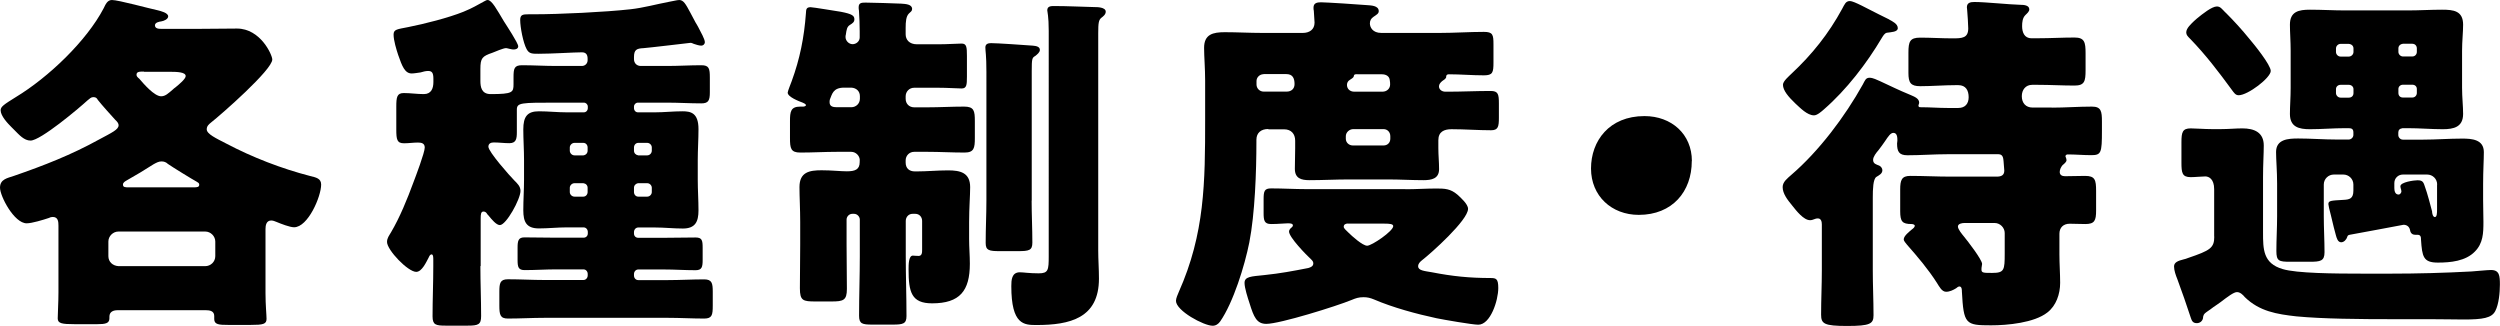
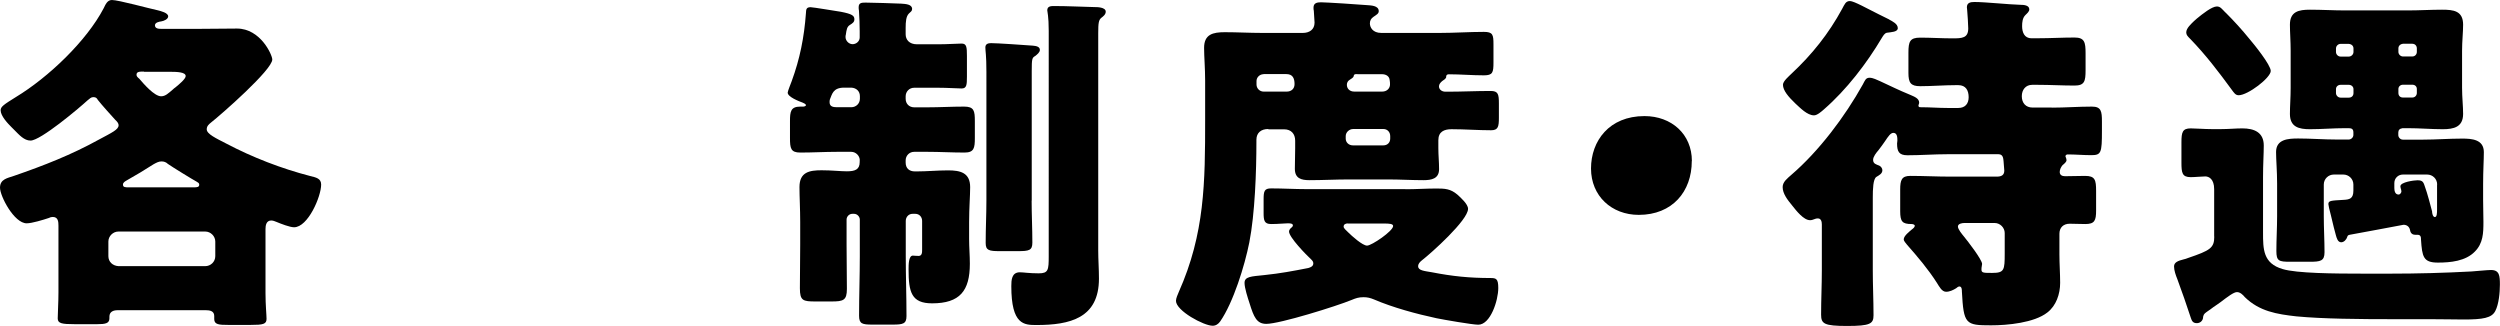
<svg xmlns="http://www.w3.org/2000/svg" id="_レイヤー_2" viewBox="0 0 239.91 31.25">
  <g id="_レイヤー_1-2">
    <g>
      <path d="m5.61,21.68c0-.41-.03-.86-.55-.86-.14,0-.24.03-.38.1-.51.17-1.61.51-2.12.51-1.2,0-2.56-2.6-2.56-3.42s.72-.92,1.33-1.13c2.87-.99,5.51-2.02,8.17-3.49,1.27-.68,1.88-.96,1.88-1.37,0-.21-.17-.38-.31-.51-.38-.41-1.33-1.47-1.68-1.92-.1-.17-.17-.27-.44-.27-.21,0-.34.14-.55.31-.86.79-4.51,3.86-5.47,3.86-.62,0-1.09-.55-1.57-1.03l-.27-.27c-.34-.34-1.03-1.06-1.03-1.61,0-.34.31-.55,1.47-1.27C4.65,7.42,8.31,3.93,9.95.79c.17-.34.34-.79.79-.79.62,0,3.59.82,4.41.99.27.07.99.24.99.58,0,.27-.41.44-.65.48-.21.03-.62.1-.62.38,0,.34.41.34.65.34h3.49c1.27,0,2.5-.03,3.73-.03,2.26,0,3.39,2.53,3.39,2.97,0,.99-4.89,5.27-5.88,6.05-.21.17-.41.34-.41.65,0,.45.89.86,1.88,1.37,2.53,1.33,5.27,2.39,8.04,3.11.58.14,1.06.24,1.06.82,0,1.16-1.27,4.1-2.6,4.1-.41,0-1.27-.34-1.68-.51-.17-.07-.34-.14-.51-.14-.48,0-.55.48-.55.82v6.16c0,1.13.1,2.09.1,2.46,0,.51-.34.58-1.5.58h-2.22c-.82,0-1.3-.03-1.3-.55v-.31c0-.48-.44-.55-.79-.55h-8.48c-.41,0-.79.14-.79.62v.17c0,.48-.41.55-1.16.55h-2.19c-1.2,0-1.61-.07-1.61-.55s.07-1.5.07-2.5v-6.39Zm14.09,3.86c.51,0,.96-.41.96-.96v-1.4c0-.51-.44-.96-.96-.96h-8.34c-.51,0-.96.44-.96.96v1.4c0,.55.41.92.96.96h8.34Zm-1.13-7.56c.38,0,.55-.03.55-.27,0-.14-.14-.21-.24-.27-.44-.24-2.33-1.4-2.77-1.71-.17-.17-.38-.24-.62-.24-.27,0-.51.14-.75.27-.85.55-1.71,1.06-2.56,1.54-.17.1-.38.21-.38.41,0,.27.21.27.62.27h6.16Zm-4.75-11.11c-.44,0-.72,0-.72.31,0,.14.1.24.27.38.41.48,1.44,1.68,2.09,1.68.41,0,.68-.27,1.16-.68.03-.03.1-.1.21-.17.38-.31.99-.82.99-1.09,0-.38-.82-.41-1.5-.41h-2.5Z" />
-       <path d="m46.1,25.54c0,1.61.07,3.18.07,4.79,0,.82-.27.92-1.3.92h-2.09c-.96,0-1.27-.07-1.27-.89,0-1.61.07-3.21.07-4.82v-.62c0-.21,0-.51-.17-.51-.1,0-.21.14-.24.24-.27.51-.68,1.44-1.23,1.44-.79,0-2.8-2.09-2.8-2.87,0-.38.21-.62.38-.92.85-1.44,1.57-3.21,2.15-4.79.21-.55,1.09-2.87,1.09-3.35,0-.41-.31-.48-.65-.48-.44,0-.89.07-1.33.07-.68,0-.75-.34-.75-1.33v-2.19c0-.92.07-1.3.72-1.3s1.27.1,1.92.1c.72,0,.92-.55.92-1.16v-.31c0-.58-.14-.75-.51-.75-.21,0-.51.07-.72.14-.24.03-.62.1-.85.1-.65,0-.92-.68-1.3-1.78-.17-.51-.44-1.4-.44-1.95,0-.51.34-.51,1.4-.72,1.57-.31,3.86-.89,5.3-1.47.99-.41,1.2-.58,2.05-1.03.07-.03.17-.1.27-.1.41,0,.89.92,1.57,2.05.24.38,1.37,2.09,1.37,2.39,0,.24-.24.31-.44.31s-.38-.07-.55-.1c-.07-.03-.14-.03-.21-.03-.21,0-1.03.34-1.27.44-.99.34-1.16.51-1.16,1.57v1.13c0,.58.1,1.27.99,1.27,2.12,0,2.19-.17,2.19-.96v-.65c0-.85.07-1.16.82-1.16,1.09,0,2.19.07,3.28.07h2.46c.31,0,.55-.24.55-.55v-.14c0-.38-.14-.62-.55-.62-.75,0-2.87.14-4.14.14-.65,0-.92,0-1.16-.44-.34-.62-.62-2.12-.62-2.8,0-.51.24-.55.82-.55h.48c2.46,0,6.84-.21,9.27-.48,1.27-.14,2.46-.48,3.73-.72.24-.03.75-.17.96-.17.41,0,.62.38,1.06,1.2.14.27.31.58.51.96.07.1.14.24.24.41.27.51.65,1.2.65,1.47,0,.21-.17.34-.34.34-.21,0-.51-.1-.72-.17-.07-.03-.21-.1-.31-.1-.03,0-4.04.48-4.51.51-.65.03-.92.14-.92.85v.21c0,.38.27.65.65.65h2.53c1.09,0,2.19-.07,3.28-.07.75,0,.82.31.82,1.2v1.4c0,.79-.14,1.06-.82,1.06-1.09,0-2.19-.07-3.28-.07h-2.8c-.21,0-.38.17-.38.38v.14c0,.24.17.41.38.41h1.64c.86,0,1.74-.1,2.63-.1.79,0,1.54.14,1.54,1.71,0,.99-.07,1.98-.07,2.98v1.88c0,.99.07,1.95.07,2.94,0,1.09-.31,1.74-1.5,1.74-.89,0-1.78-.1-2.67-.1h-1.61c-.24,0-.41.21-.41.44v.14c0,.24.17.41.41.41h2.46c1.03,0,2.02-.03,3.04-.03.62,0,.68.27.68.99v1.16c0,.68-.07.99-.68.99-1.03,0-2.02-.07-3.04-.07h-2.46c-.24,0-.41.21-.41.44v.14c0,.24.17.44.41.44h2.84c1.16,0,2.33-.07,3.49-.07.75,0,.82.38.82,1.2v1.33c0,.89-.07,1.23-.82,1.23-1.16,0-2.33-.07-3.49-.07h-11.83c-1.16,0-2.36.07-3.52.07-.75,0-.82-.38-.82-1.27v-1.3c0-.82.07-1.2.82-1.2,1.2,0,2.36.07,3.52.07h3.73c.24,0,.41-.21.41-.44v-.14c0-.24-.17-.44-.41-.44h-2.6c-.99,0-2.02.07-3.04.07-.62,0-.68-.31-.68-.99v-1.16c0-.65.07-.99.65-.99,1.03,0,2.05.03,3.08.03h2.6c.24,0,.41-.17.41-.41v-.14c0-.24-.17-.44-.41-.44h-1.61c-.89,0-1.78.1-2.67.1-1.2,0-1.5-.62-1.5-1.74,0-.99.07-1.98.07-2.94v-1.88c0-.99-.07-1.98-.07-2.94,0-1.23.38-1.74,1.5-1.74.89,0,1.78.1,2.67.1h1.64c.21,0,.38-.17.38-.41v-.14c0-.21-.17-.38-.38-.38h-2.63c-3.42,0-3.8,0-3.8.68v2.15c0,.65-.07,1.06-.72,1.06-.51,0-.99-.07-1.5-.07-.27,0-.51.1-.51.41,0,.48,2.05,2.8,2.5,3.25.27.27.58.55.58.99,0,.79-1.37,3.28-1.98,3.28-.34,0-.79-.55-1.09-.92-.07-.07-.14-.14-.17-.21-.07-.1-.17-.17-.31-.17-.24,0-.27.24-.27.68v4.55Zm9.88-10.63c.24-.03.41-.21.41-.45v-.31c0-.24-.17-.44-.41-.44h-.85c-.24,0-.45.21-.45.44v.31c0,.24.21.45.45.45h.85Zm-.85,2.67c-.24,0-.45.21-.45.44v.41c0,.24.21.44.45.44h.85c.24,0,.41-.21.41-.44v-.41c0-.24-.17-.41-.41-.44h-.85Zm6.98-2.67c.24,0,.44-.21.44-.45v-.31c0-.24-.21-.44-.44-.44h-.86c-.24,0-.41.21-.41.44v.31c0,.24.17.41.41.45h.86Zm-.86,2.67c-.24.03-.41.21-.41.44v.41c0,.24.17.44.41.44h.86c.24,0,.44-.21.44-.44v-.41c0-.24-.21-.44-.44-.44h-.86Z" />
      <path d="m82.51,15.39c0-.44-.38-.82-.82-.82h-1.37c-1.16,0-2.33.07-3.52.07-.92,0-.99-.41-.99-1.4v-1.61c0-.92.07-1.4.99-1.4h.27c.07,0,.27-.03.27-.14s-.24-.21-.31-.24c-.38-.14-1.44-.55-1.44-.96,0-.14.31-.89.38-1.09.79-2.15,1.2-4.21,1.37-6.53.03-.27-.03-.58.44-.58.24,0,2.5.38,2.91.44,1.09.21,1.3.38,1.3.72,0,.27-.17.38-.44.55-.27.17-.31.44-.38.92-.03.07-.03.17-.03.24,0,.34.31.68.68.68.34,0,.68-.27.68-.65v-.58c0-.58-.03-1.44-.07-1.98-.03-.14-.03-.24-.03-.34,0-.44.31-.44.68-.44.82,0,2.53.07,3.42.1.44.03,1.03.07,1.03.51,0,.21-.14.27-.31.44-.27.27-.31.79-.31,1.37v.62c0,.51.34.96,1.09.96h2.02c.92,0,1.85-.07,2.26-.07.48,0,.51.34.51,1.2v1.98c0,.79-.03,1.13-.51,1.13-.41,0-1.33-.07-2.26-.07h-2.29c-.48,0-.82.38-.82.82v.24c0,.48.34.82.82.82h1.27c1.16,0,2.33-.07,3.52-.07.96,0,1.03.41,1.03,1.4v1.61c0,.96-.07,1.4-.99,1.4-1.2,0-2.39-.07-3.56-.07h-1.27c-.48,0-.82.38-.82.82v.21c0,.55.34.85.89.85h.17c.99,0,1.98-.1,3.01-.1,1.16,0,2.12.21,2.12,1.61,0,.82-.1,1.98-.1,3.35v1.61c0,.82.07,1.61.07,2.39,0,2.6-.96,3.8-3.62,3.8-1.98,0-2.26-1.06-2.26-3.25,0-.45,0-1.33.41-1.33.07,0,.34.03.55.03.34,0,.34-.34.34-.62v-2.74c0-.38-.27-.68-.65-.68h-.27c-.38,0-.65.31-.65.68v3.38c0,1.92.07,3.83.07,5.75,0,.75-.34.82-1.33.82h-1.95c-.96,0-1.27-.07-1.27-.85,0-1.92.07-3.8.07-5.71v-3.52c0-.27-.24-.55-.55-.55h-.17c-.31,0-.55.27-.55.55v2.39c0,1.44.03,2.84.03,4.27,0,1.09-.34,1.2-1.47,1.2h-1.54c-1.2,0-1.5-.07-1.5-1.27,0-1.4.03-2.8.03-4.21v-2.15c0-1.23-.07-2.43-.07-3.35,0-1.44.96-1.61,2.12-1.61.99,0,1.81.1,2.43.1.79,0,1.23-.17,1.23-.89v-.17Zm-1.5-6.98c-1.09,0-1.16.65-1.37,1.13-.03.1-.03.17-.03.27,0,.48.44.48.82.48h1.27c.44,0,.82-.34.82-.82v-.24c0-.48-.34-.79-.82-.82h-.68Zm17.99,10.84c0,1.33.07,2.7.07,4.03,0,.75-.31.82-1.4.82h-1.71c-1.06,0-1.37-.07-1.37-.79,0-1.37.07-2.7.07-4.07V6.91c0-1.71-.1-1.95-.1-2.36,0-.34.27-.41.55-.41.58,0,3.08.17,4,.24.34.03.68.1.68.41,0,.24-.27.44-.44.58-.31.17-.34.27-.34,1.47v12.41Zm6.39,4.75c0,.92.07,1.81.07,2.74,0,3.8-2.8,4.45-5.98,4.45-1.2,0-2.43,0-2.43-3.73,0-.58.03-1.33.82-1.33.34,0,.89.1,1.81.1s.96-.31.96-1.64V2.97c0-1.44-.14-1.85-.14-1.98,0-.41.38-.41.65-.41,1.3,0,2.6.07,3.9.1.21,0,1.06,0,1.06.44,0,.27-.24.45-.41.58-.27.21-.31.51-.31,1.5v20.79Z" />
-       <path d="m121.7,12.38c-.65,0-1.13.34-1.13,1.03v.21c0,2.84-.14,6.87-.68,9.64-.44,2.22-1.54,5.78-2.8,7.59-.17.24-.41.41-.72.41-.85,0-3.52-1.44-3.52-2.39,0-.24.17-.62.27-.85,2.5-5.61,2.53-10.53,2.53-16.55v-3.73c0-1.2-.1-2.29-.1-3.15,0-1.3.85-1.5,1.98-1.5,1.2,0,2.39.07,3.59.07h3.9c.62,0,1.13-.31,1.13-.99,0-.21-.07-.92-.07-1.13-.03-.1-.03-.21-.03-.31,0-.44.34-.51.72-.51.44,0,3.76.21,4.38.27.38.03,1.16.03,1.16.58,0,.24-.21.34-.51.55-.21.14-.34.34-.34.62,0,.38.27.92,1.09.92h5.64c1.4,0,2.8-.1,4.21-.1.86,0,.92.27.92,1.2v1.74c0,.96-.07,1.23-.92,1.23-1.13,0-2.26-.1-3.35-.1-.27,0-.27.17-.27.27,0,.14-.27.31-.38.38-.17.14-.31.31-.31.51,0,.27.24.51.62.51h.17c1.4,0,2.77-.07,4.17-.07.72,0,.79.31.79,1.2v1.37c0,.85-.07,1.2-.75,1.2-1.26,0-2.53-.1-3.79-.1-.72,0-1.27.24-1.27,1.06v.75c0,.68.07,1.33.07,2.02,0,.92-.72,1.06-1.5,1.06-1.13,0-2.26-.07-3.39-.07h-3.76c-1.26,0-2.53.07-3.79.07-.79,0-1.4-.17-1.4-1.09,0-.65.03-1.3.03-1.98v-.72c0-.65-.38-1.09-1.06-1.09h-1.5Zm13.2,5.78c.99,0,1.98-.07,2.97-.07.79,0,1.33.03,1.98.58.34.31,1.03.92,1.03,1.37,0,1.09-3.52,4.24-4.45,4.96-.17.14-.34.31-.34.55,0,.41.58.45,1.33.58,1.95.38,3.59.55,5.61.55.55,0,.75.07.75.96,0,1.2-.75,3.52-1.92,3.52-.55,0-3.32-.48-4-.62-1.92-.41-4.21-1.03-6.02-1.81-.34-.14-.62-.21-.99-.21-.48,0-.75.1-1.16.27-1.4.58-6.87,2.29-8.17,2.29-.92,0-1.2-.65-1.61-1.98-.17-.51-.48-1.47-.48-1.95,0-.62.65-.62,1.88-.75,1.61-.17,2.7-.38,4.24-.68.24-.07.48-.17.48-.45,0-.17-.1-.27-.21-.38-.45-.41-2.12-2.12-2.12-2.67,0-.17.14-.31.27-.41.03-.03.1-.1.1-.17,0-.17-.17-.21-.48-.21-.34,0-.89.07-1.61.07-.65,0-.72-.34-.72-1.06v-1.3c0-.79.07-1.06.72-1.06,1.13,0,2.26.07,3.38.07h9.51Zm-13.64-11.04c-.38,0-.68.31-.68.65v.34c0,.38.31.68.68.68h2.22c.44,0,.75-.27.75-.72,0-.55-.17-.96-.79-.96h-2.19Zm8.1,14.33c-.24,0-.41.1-.41.31,0,.17.24.34.44.55.34.34,1.37,1.27,1.81,1.27s2.5-1.4,2.5-1.88c0-.21-.34-.24-.85-.24h-3.49Zm.51-9.06c-.38,0-.72.31-.72.68v.24c0,.38.31.65.68.65h2.94c.38,0,.65-.27.65-.65v-.24c0-.38-.27-.68-.65-.68h-2.91Zm.38-5.27c-.27,0-.31.03-.34.21-.03.14-.24.24-.38.34-.17.1-.27.27-.27.48,0,.34.24.65.72.65h2.67c.48,0,.75-.34.75-.68,0-.07,0-.31-.03-.41-.03-.41-.38-.58-.75-.58h-2.36Z" />
+       <path d="m121.7,12.38c-.65,0-1.13.34-1.13,1.03v.21c0,2.84-.14,6.87-.68,9.64-.44,2.22-1.54,5.78-2.8,7.59-.17.24-.41.41-.72.41-.85,0-3.52-1.44-3.52-2.39,0-.24.17-.62.27-.85,2.5-5.61,2.53-10.53,2.53-16.55v-3.73c0-1.2-.1-2.29-.1-3.15,0-1.3.85-1.5,1.98-1.5,1.2,0,2.39.07,3.59.07h3.9c.62,0,1.13-.31,1.13-.99,0-.21-.07-.92-.07-1.13-.03-.1-.03-.21-.03-.31,0-.44.34-.51.72-.51.44,0,3.76.21,4.38.27.38.03,1.16.03,1.16.58,0,.24-.21.34-.51.55-.21.14-.34.34-.34.62,0,.38.27.92,1.09.92h5.64c1.4,0,2.8-.1,4.21-.1.86,0,.92.27.92,1.2v1.74c0,.96-.07,1.23-.92,1.23-1.13,0-2.26-.1-3.35-.1-.27,0-.27.17-.27.27,0,.14-.27.31-.38.38-.17.14-.31.31-.31.51,0,.27.24.51.62.51h.17c1.4,0,2.77-.07,4.17-.07.72,0,.79.31.79,1.2v1.37c0,.85-.07,1.2-.75,1.2-1.26,0-2.53-.1-3.79-.1-.72,0-1.27.24-1.27,1.06v.75c0,.68.07,1.33.07,2.02,0,.92-.72,1.06-1.5,1.06-1.13,0-2.26-.07-3.39-.07h-3.76c-1.26,0-2.53.07-3.79.07-.79,0-1.4-.17-1.4-1.09,0-.65.03-1.3.03-1.98v-.72c0-.65-.38-1.09-1.06-1.09h-1.5Zm13.2,5.78c.99,0,1.98-.07,2.97-.07.79,0,1.33.03,1.98.58.34.31,1.03.92,1.03,1.37,0,1.09-3.52,4.24-4.45,4.96-.17.14-.34.31-.34.55,0,.41.58.45,1.33.58,1.95.38,3.59.55,5.61.55.55,0,.75.07.75.96,0,1.2-.75,3.52-1.92,3.52-.55,0-3.32-.48-4-.62-1.92-.41-4.21-1.03-6.02-1.81-.34-.14-.62-.21-.99-.21-.48,0-.75.1-1.16.27-1.4.58-6.87,2.29-8.17,2.29-.92,0-1.2-.65-1.61-1.98-.17-.51-.48-1.47-.48-1.95,0-.62.65-.62,1.88-.75,1.61-.17,2.7-.38,4.24-.68.24-.07.48-.17.48-.45,0-.17-.1-.27-.21-.38-.45-.41-2.12-2.12-2.12-2.67,0-.17.14-.31.27-.41.03-.03.1-.1.1-.17,0-.17-.17-.21-.48-.21-.34,0-.89.07-1.61.07-.65,0-.72-.34-.72-1.06v-1.3c0-.79.07-1.06.72-1.06,1.13,0,2.26.07,3.38.07h9.51Zm-13.64-11.04c-.38,0-.68.31-.68.65v.34c0,.38.31.68.68.68h2.22c.44,0,.75-.27.75-.72,0-.55-.17-.96-.79-.96h-2.19m8.1,14.33c-.24,0-.41.1-.41.31,0,.17.24.34.44.55.34.34,1.37,1.27,1.81,1.27s2.5-1.4,2.5-1.88c0-.21-.34-.24-.85-.24h-3.49Zm.51-9.06c-.38,0-.72.31-.72.68v.24c0,.38.31.65.68.65h2.94c.38,0,.65-.27.65-.65v-.24c0-.38-.27-.68-.65-.68h-2.91Zm.38-5.27c-.27,0-.31.03-.34.21-.03.14-.24.24-.38.34-.17.1-.27.27-.27.48,0,.34.24.65.72.65h2.67c.48,0,.75-.34.75-.68,0-.07,0-.31-.03-.41-.03-.41-.38-.58-.75-.58h-2.36Z" />
      <path d="m162.35,15.46c0,2.91-1.85,5.16-5.09,5.16-2.6,0-4.58-1.81-4.58-4.45s1.74-5.03,5.13-5.03c2.6,0,4.55,1.74,4.55,4.31Z" />
      <path d="m196.89,10.33c1.3,0,2.56-.1,3.86-.1.89,0,.96.45.96,1.44v.89c0,2.12-.07,2.33-1.03,2.33-.75,0-1.5-.07-2.26-.07-.1,0-.21.07-.21.17,0,.07.1.21.1.38s-.21.34-.38.48c-.14.17-.27.41-.27.65,0,.31.24.41.51.41.65,0,1.3-.03,1.92-.03.96,0,1.06.38,1.06,1.44v1.88c0,.96-.14,1.3-1.03,1.3-.51,0-1.03-.03-1.5-.03-.62,0-.99.38-.99.96v1.98c0,.92.07,1.85.07,2.74,0,1.06-.38,2.19-1.23,2.84-1.26.99-3.83,1.23-5.4,1.23-2.46,0-2.63-.1-2.8-3.25,0-.14,0-.48-.24-.48-.1,0-.24.1-.31.17-.27.17-.62.34-.96.34-.41,0-.65-.48-.89-.86-.85-1.33-1.85-2.5-2.87-3.66-.1-.14-.31-.34-.31-.51,0-.34.55-.75.79-.96.1-.07.27-.21.27-.34s-.21-.17-.31-.17c-.89,0-1.09-.24-1.09-1.23v-2.09c0-.89.14-1.3.96-1.3,1.3,0,2.56.07,3.86.07h4.45c.44,0,.72-.14.72-.58,0-.17-.07-.72-.07-.89-.03-.17,0-.68-.48-.68h-4.92c-1.27,0-2.53.1-3.83.1-.82,0-.99-.38-.99-1.13,0-.1.03-.17.03-.27,0-.27,0-.75-.38-.75-.27,0-.48.31-.82.82-.17.24-.38.55-.62.85-.21.24-.51.62-.51.92,0,.38.31.44.58.55.17.07.31.27.31.44,0,.34-.31.48-.58.65-.31.21-.34,1.16-.34,1.98v6.98c0,1.44.07,2.87.07,4.31,0,.82-.31,1.03-2.53,1.03s-2.5-.21-2.5-1.09c0-1.44.07-2.84.07-4.24v-4.41c0-.27-.07-.58-.38-.58s-.44.17-.75.17c-.62,0-1.33-.92-1.71-1.4-.48-.58-.92-1.16-.92-1.78,0-.51.48-.85.82-1.16,2.67-2.29,5.16-5.61,6.87-8.68.21-.38.27-.65.65-.65.34,0,.72.21,1.03.34,1.27.58,1.54.75,2.94,1.33.31.14.79.31.79.72,0,.1-.07.21-.07.27,0,.17.1.17.27.17.82,0,1.68.07,2.5.07h1.06c.65,0,.99-.41.99-1.03,0-.65-.27-1.16-.99-1.16h-.24c-1.13,0-2.29.1-3.42.1-.92,0-1.13-.34-1.13-1.27v-1.95c0-1.06.14-1.44,1.13-1.44s2.09.07,3.11.07c.92,0,1.5-.03,1.5-.96,0-.41-.07-1.3-.1-1.71,0-.1-.03-.24-.03-.31,0-.44.34-.51.72-.51,1.06,0,3.28.24,4.41.27.31,0,.86.03.86.44,0,.21-.21.38-.38.55-.27.27-.31.68-.31,1.06,0,.58.21,1.16.89,1.16h.65c1.16,0,2.33-.07,3.49-.07.96,0,1.06.45,1.06,1.5v1.64c0,1.06-.1,1.47-1.06,1.47-1.16,0-2.33-.07-3.49-.07h-.58c-.62,0-.99.48-.99,1.09,0,.65.38,1.09,1.03,1.09h1.85Zm-15.59-8.45c.31.17.82.41.82.82,0,.38-.65.38-1.03.44-.24.03-.38.31-.51.51-1.44,2.43-3.38,4.96-5.54,6.84-.24.21-.65.58-.96.58-.65,0-1.33-.72-1.78-1.13-.68-.65-1.2-1.26-1.2-1.81,0-.34.58-.82.82-1.06,1.98-1.85,3.56-3.83,4.86-6.22.24-.44.34-.75.75-.75.38,0,1.71.75,2.74,1.26l1.03.51Zm11.08,20.48c0-.51-.44-.96-.96-.96h-2.91c-.24,0-.62.07-.62.34s.41.75.58.96c.34.41,1.74,2.22,1.74,2.63,0,.07-.03.14-.03.21-.03.1-.03.24-.03.34,0,.31.21.31,1.03.31,1.16,0,1.2-.27,1.2-1.85v-1.98Z" />
      <path d="m212.48,22.71v-4.55c0-.99-.51-1.23-.85-1.23s-.99.07-1.4.07c-.82,0-.89-.41-.89-1.4v-1.95c0-.96.1-1.33.89-1.33.48,0,1.3.07,2.02.07h.89c.72,0,1.4-.07,2.05-.07,1.13,0,2.05.38,2.05,1.64,0,.82-.07,1.78-.07,3.04v5.3c0,1.61,0,2.97,1.88,3.52,1.33.41,4.99.44,7.76.44h2.56c2.6,0,5.2-.07,7.8-.21.44-.03,1.54-.14,1.88-.14.82,0,.85.58.85,1.4,0,.75-.1,1.88-.44,2.53-.34.68-1.2.82-3.04.82-.82,0-1.91-.03-3.21-.03h-3.56c-3.18,0-6.74-.03-9.27-.27-1.88-.21-3.56-.48-4.96-1.85-.17-.21-.44-.48-.75-.48s-.89.44-1.57.96c-.31.24-.62.41-.92.65-.21.14-.34.24-.44.31-.24.17-.31.27-.34.62-.07.27-.31.44-.58.44-.38,0-.48-.21-.58-.51-.41-1.27-.85-2.5-1.3-3.73-.14-.34-.31-.82-.31-1.2,0-.41.41-.55.92-.68.14-.03.27-.07.44-.14,2.12-.72,2.5-.96,2.5-2.05Zm1.09-21.51c.82.82,1.57,1.64,2.29,2.53.44.51,2.05,2.5,2.05,3.08,0,.65-2.19,2.33-3.08,2.33-.31,0-.45-.24-.68-.55-1.23-1.68-2.5-3.35-3.97-4.86-.24-.24-.38-.38-.38-.62,0-.41.48-.82.75-1.09.07-.07.17-.14.27-.24.55-.45,1.44-1.16,1.92-1.16.34,0,.48.24.82.58Zm16.96,11.11c-.24.03-.38.17-.38.41v.24c0,.24.21.44.44.44h1.95c1.23,0,2.46-.1,3.73-.1.92,0,2.09.07,2.09,1.3,0,.75-.07,1.78-.07,3.04v1.54c0,.79.03,1.47.03,2.12,0,1.06-.03,2.05-.82,2.84-.89.92-2.33,1.06-3.56,1.06-1.4,0-1.5-.58-1.61-2.19,0-.27-.03-.48-.34-.48h-.21c-.41,0-.48-.31-.51-.48-.07-.31-.31-.48-.62-.48-.51.1-1.64.31-2.56.48-1.13.21-2.22.41-2.6.48-.14.03-.21.07-.24.21-.07.24-.31.51-.58.51-.34,0-.44-.44-.51-.68s-.31-1.16-.48-1.92c-.14-.51-.24-.96-.24-1.06,0-.34.24-.34,1.44-.41.58-.03.96-.1.96-.89v-.58c0-.55-.45-.96-.96-.96h-.92c-.51,0-.96.41-.96.96v3.04c0,1.16.07,2.33.07,3.45,0,.85-.38.92-1.44.92h-1.85c-1.09,0-1.33-.07-1.33-1.03,0-1.13.07-2.22.07-3.35v-3.11c0-1.23-.1-2.29-.1-3.04,0-1.23,1.16-1.3,2.12-1.3,1.23,0,2.46.1,3.69.1h1.16c.24,0,.45-.21.45-.44v-.24c0-.34-.17-.41-.48-.41h-.31c-1.13,0-2.26.1-3.38.1-1.06,0-1.92-.21-1.92-1.47,0-.72.07-1.57.07-2.5v-3.56c0-.92-.07-1.78-.07-2.5,0-1.27.85-1.44,1.92-1.44,1.13,0,2.26.07,3.38.07h6.02c1.09,0,2.19-.07,3.28-.07s2.02.1,2.02,1.44c0,.75-.1,1.57-.1,2.5v3.56c0,.92.1,1.74.1,2.5,0,1.26-.89,1.47-1.95,1.47-1.13,0-2.22-.1-3.35-.1h-.55Zm-5.92-8.1c-.24,0-.44.21-.44.44v.34c0,.24.21.44.44.44h.79c.24,0,.45-.21.45-.44v-.34c0-.24-.17-.41-.45-.44h-.79Zm.79,5.16c.27,0,.45-.17.45-.44v-.38c0-.24-.21-.41-.45-.41h-.79c-.24,0-.44.17-.44.41v.38c0,.24.21.44.44.44h.79Zm8.48,8.34c0-.55-.44-.96-.96-.96h-2.33c-.44,0-.82.34-.82.82v.48c0,.27.07.62.41.62.14,0,.27-.17.27-.31,0-.07-.03-.1-.03-.17-.03-.07-.07-.24-.07-.31,0-.41,1.33-.58,1.64-.58.55,0,.58.21.75.72.14.34.58,1.95.65,2.26,0,.17.07.55.27.55s.21-.38.21-.75v-2.36Zm-3.28-13.51c-.27.03-.44.21-.44.44v.34c0,.24.21.44.44.44h.89c.27,0,.44-.21.44-.44v-.34c0-.24-.17-.44-.44-.44h-.89Zm.89,5.16c.27,0,.44-.21.44-.44v-.38c0-.24-.17-.41-.44-.41h-.89c-.24,0-.44.17-.44.41v.38c0,.27.17.44.44.44h.89Z" />
    </g>
  </g>
</svg>